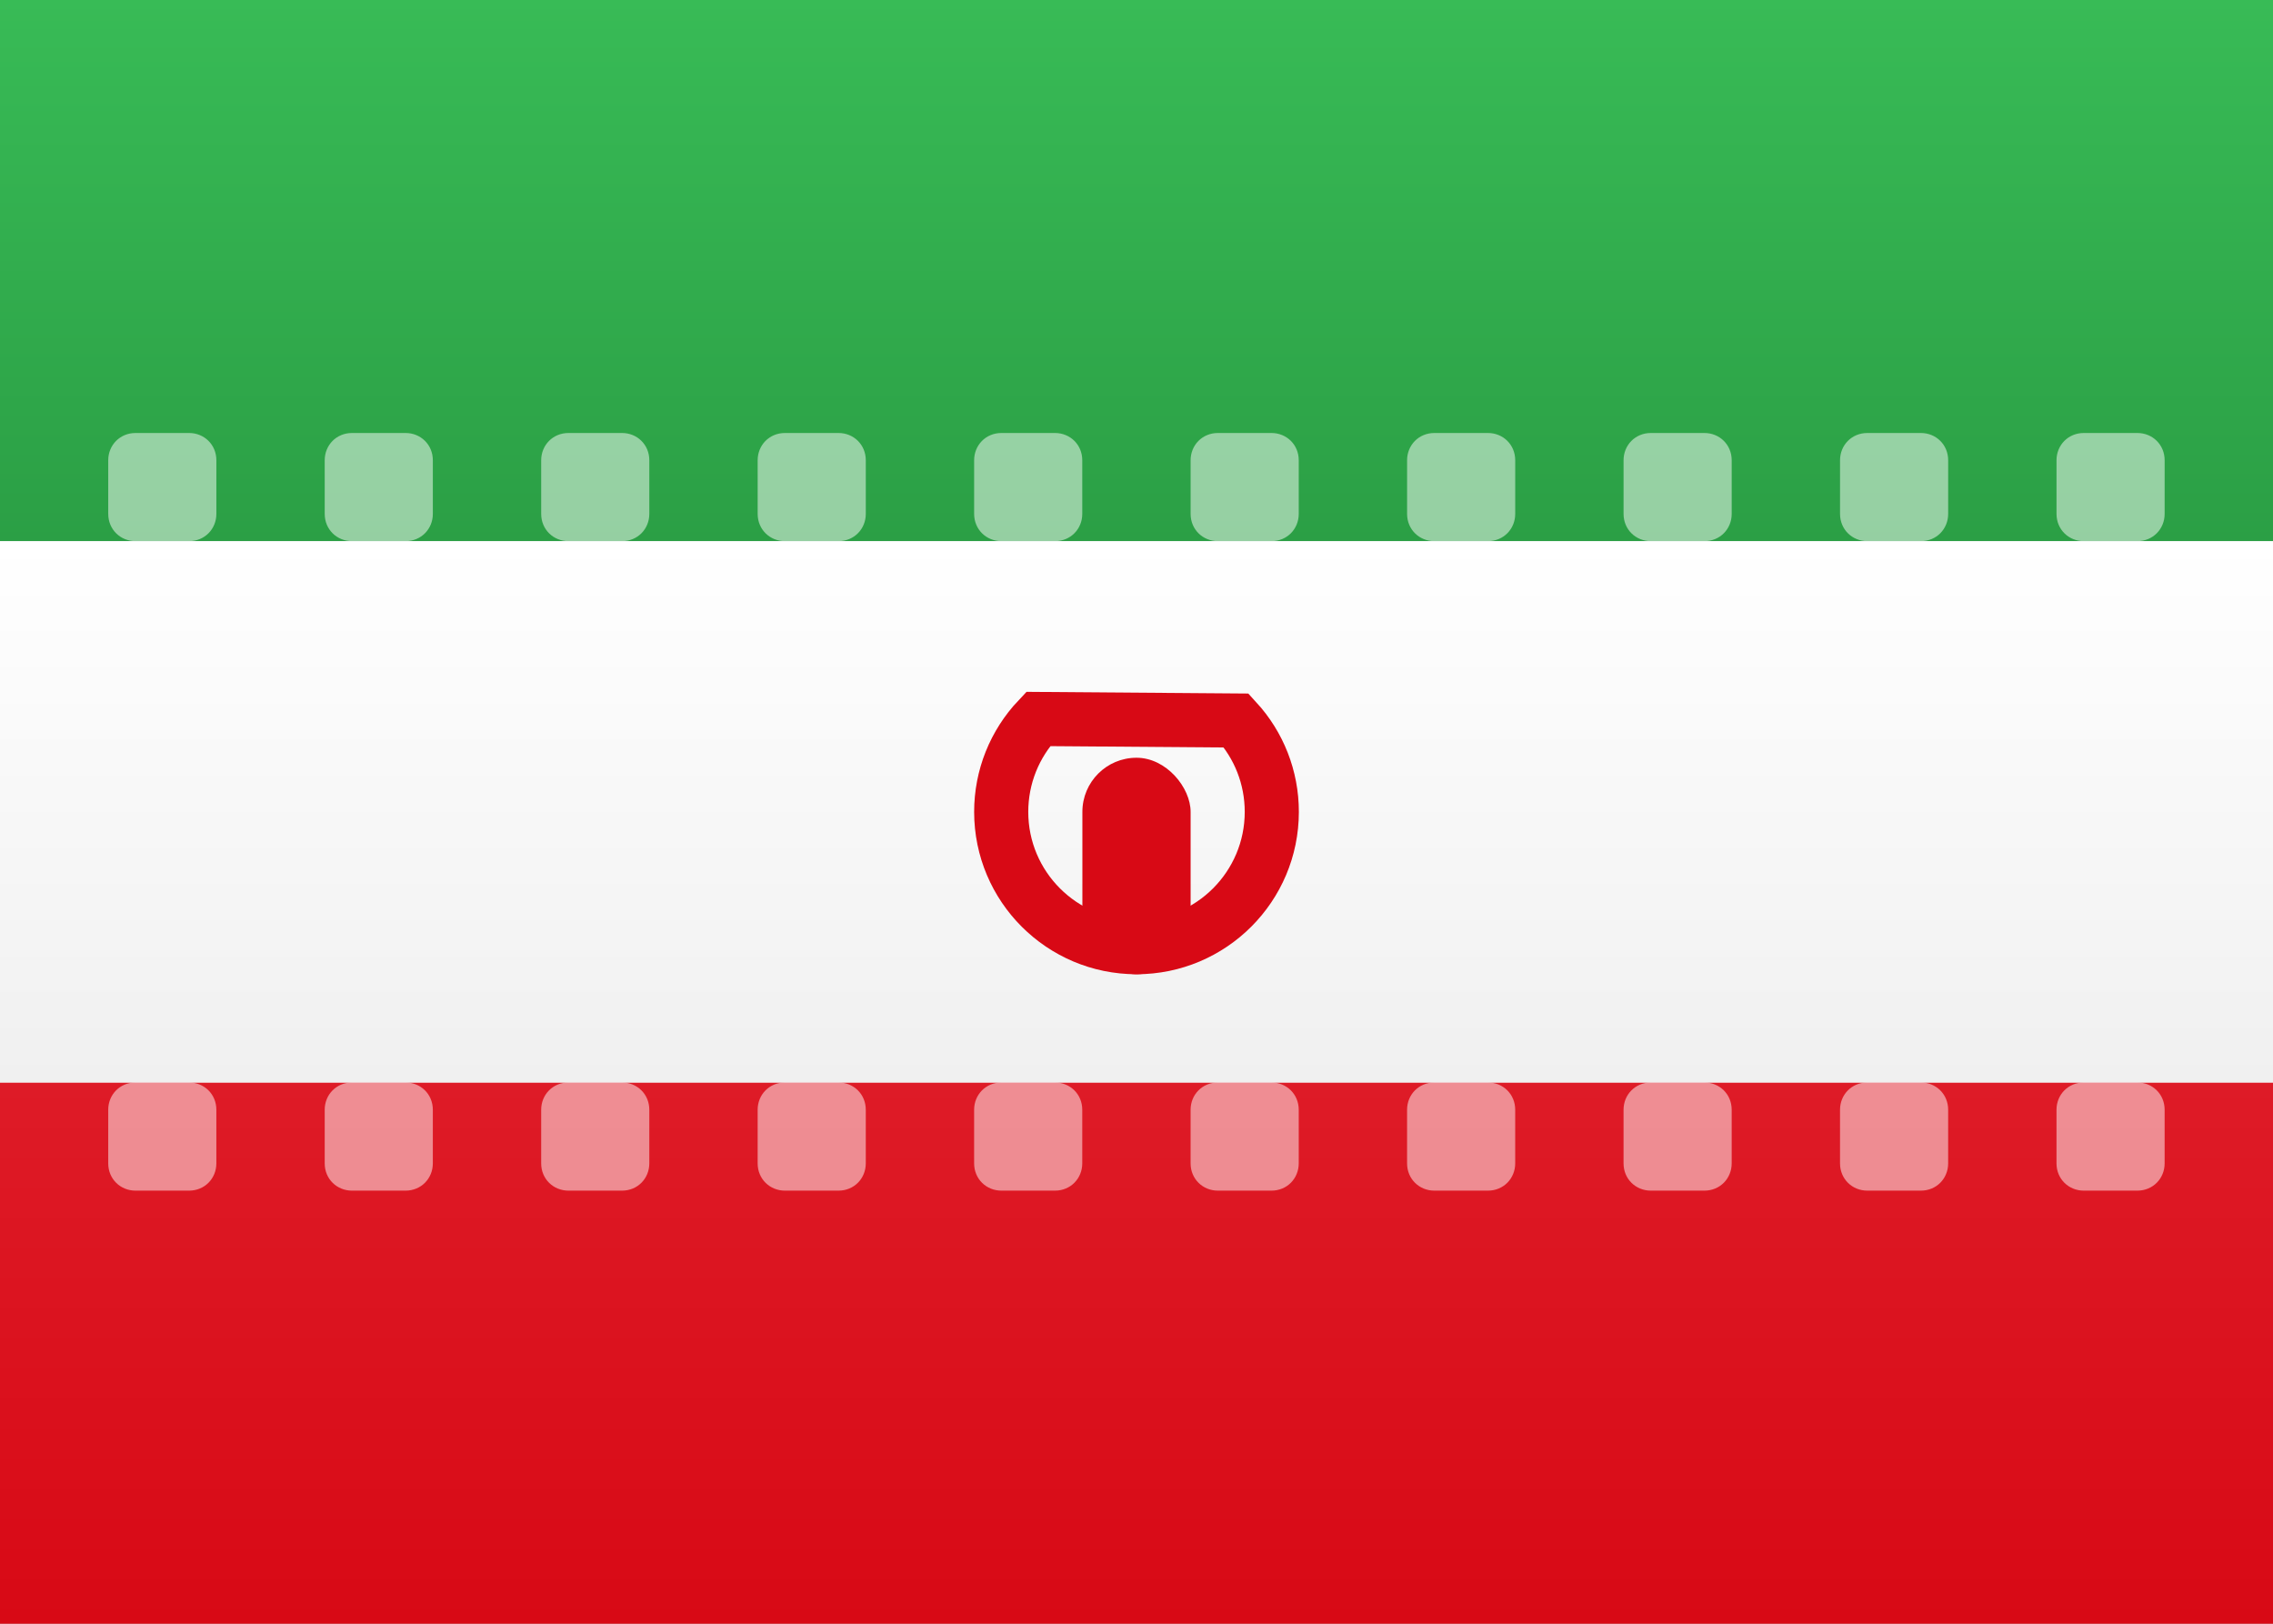
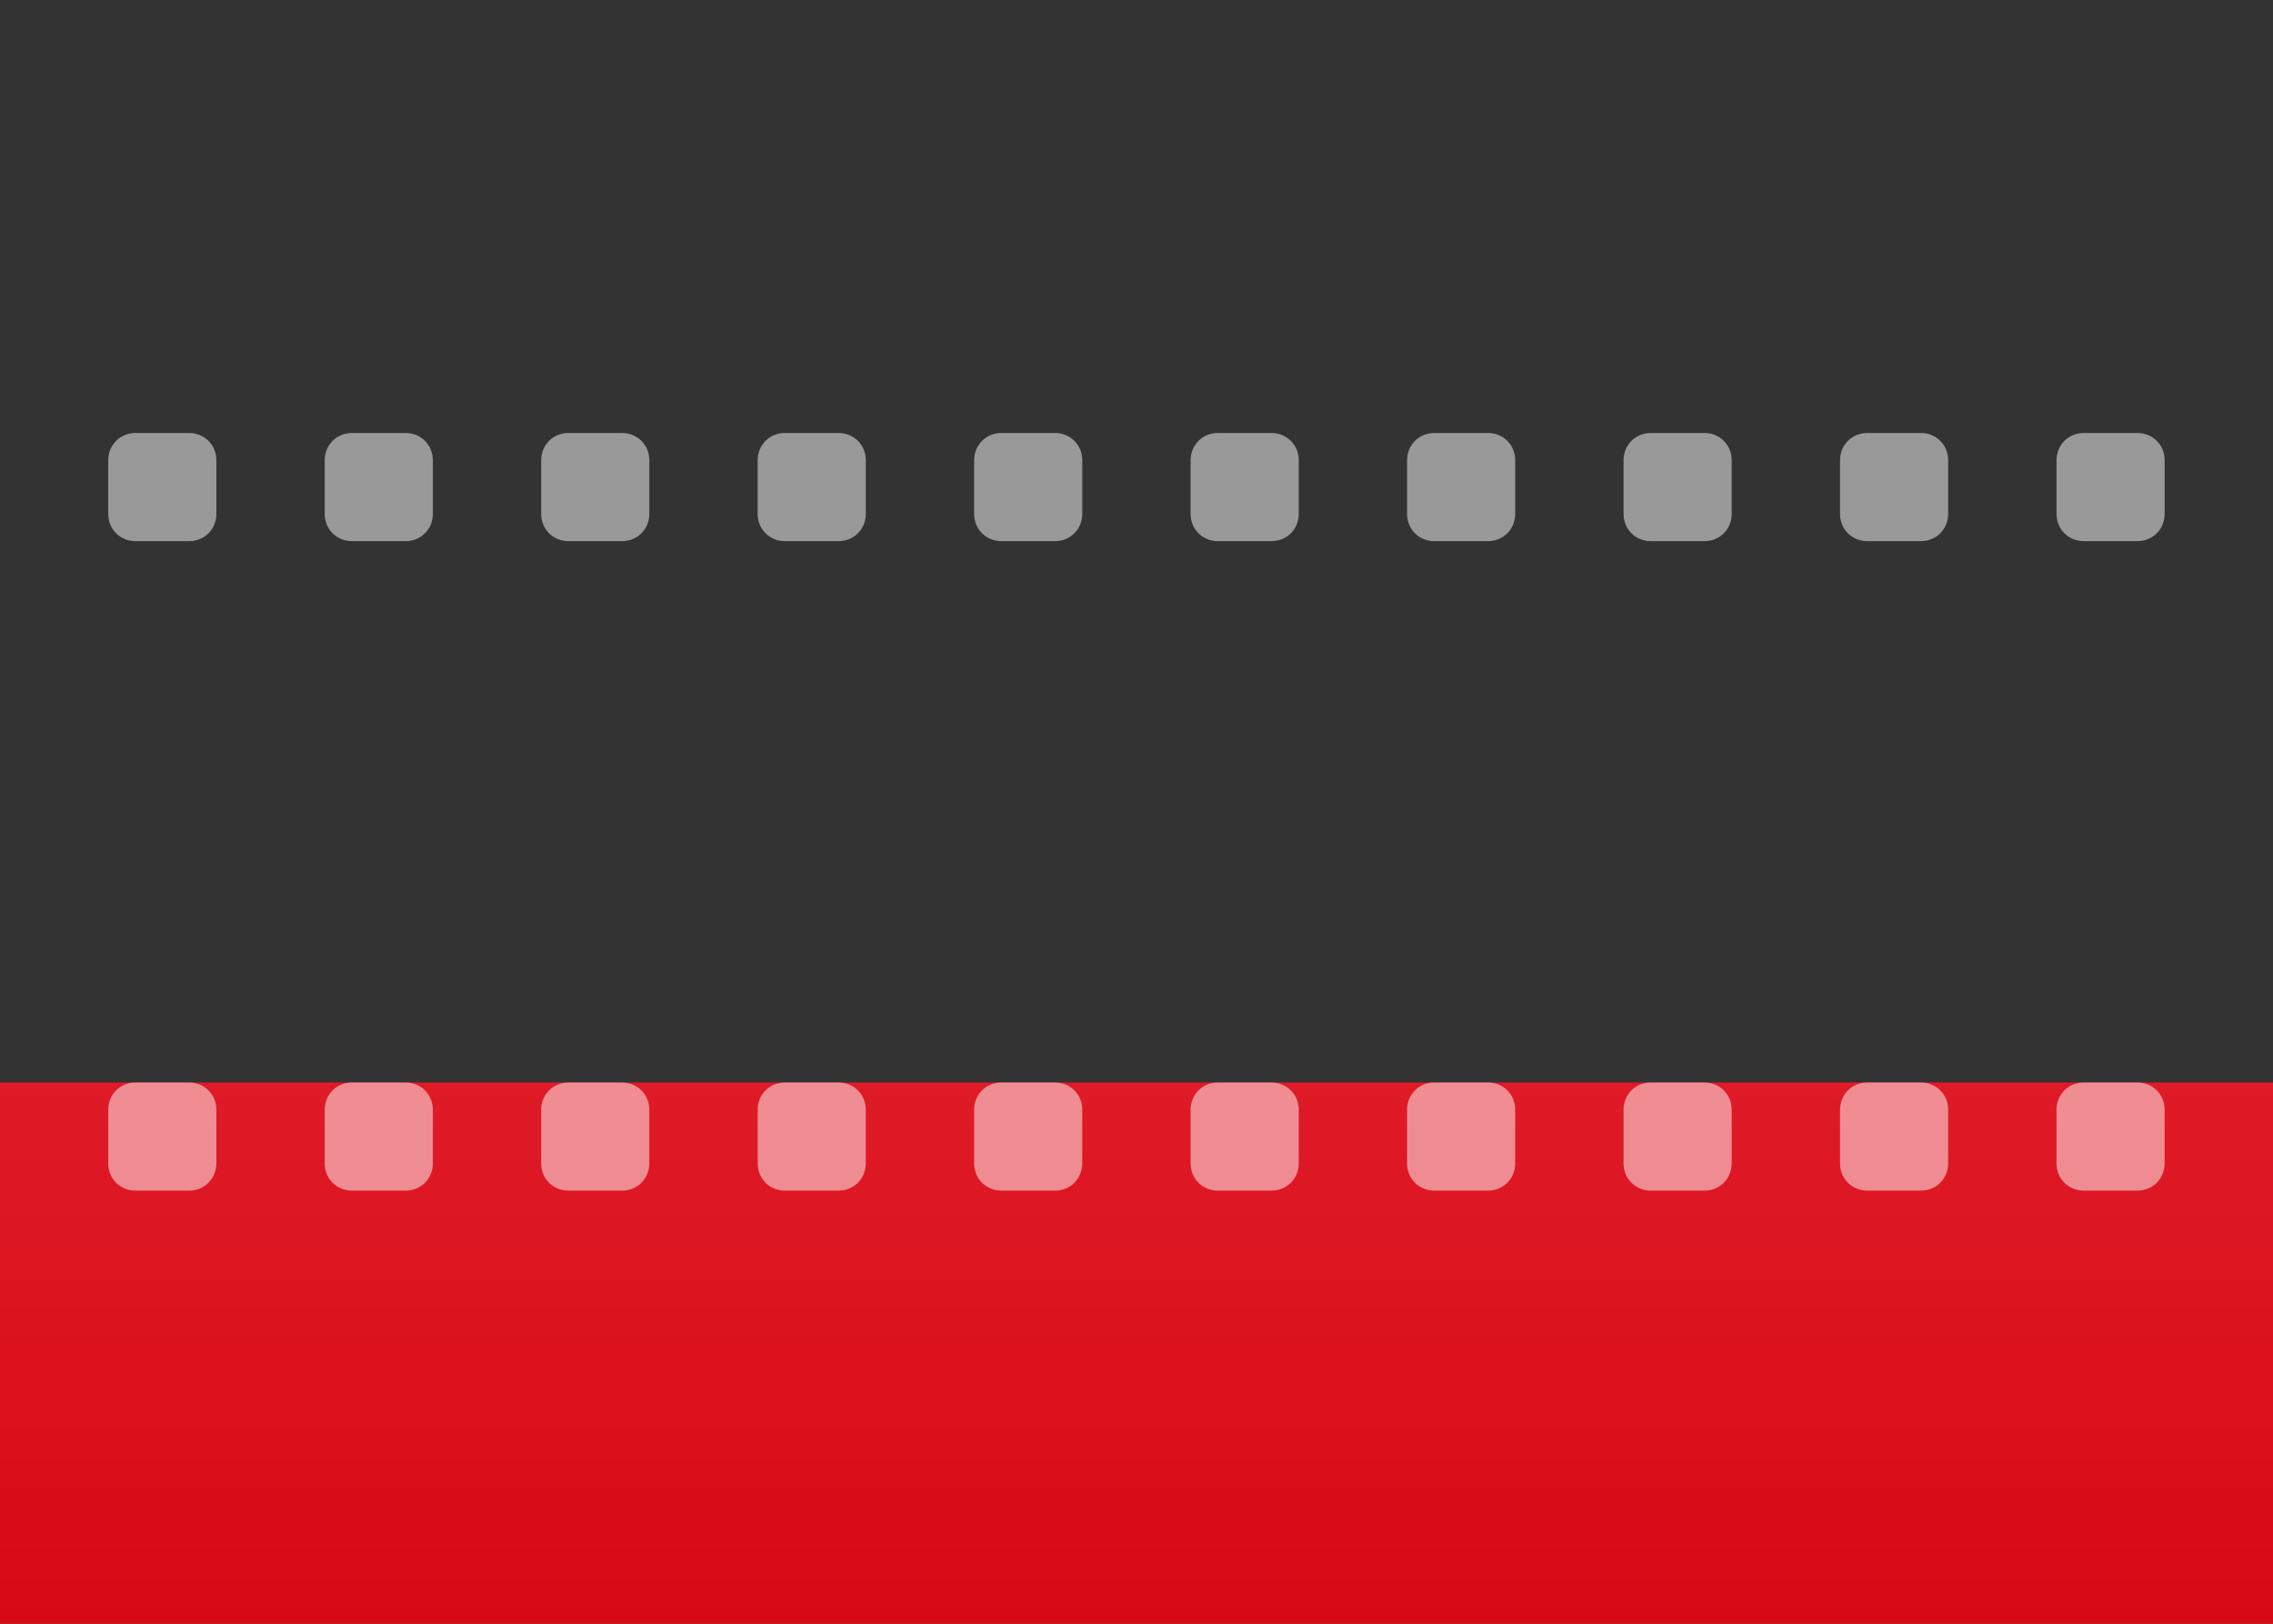
<svg xmlns="http://www.w3.org/2000/svg" height="15" viewBox="0 0 21 15" width="21">
  <rect x="0" y="0" width="21" height="15" fill="#333333" stroke="none" />
  <linearGradient id="a" x1="50%" x2="50%" y1="0%" y2="100%">
    <stop offset="0" stop-color="#fff" />
    <stop offset="1" stop-color="#f0f0f0" />
  </linearGradient>
  <linearGradient id="b" x1="50%" x2="50%" y1="0%" y2="100%">
    <stop offset="0" stop-color="#38bb56" />
    <stop offset="1" stop-color="#2b9f45" />
  </linearGradient>
  <linearGradient id="c" x1="50%" x2="50%" y1="0%" y2="100%">
    <stop offset="0" stop-color="#de1b27" />
    <stop offset="1" stop-color="#d80915" />
  </linearGradient>
  <g fill="none" fill-rule="evenodd">
-     <path d="m0 0h21v15h-21z" fill="url(#a)" />
-     <path d="m0 0h21v5h-21z" fill="url(#b)" />
    <path d="m0 10h21v5h-21z" fill="url(#c)" />
-     <path d="m0 5h21v5h-21z" fill="url(#a)" />
    <path d="m1 4.252c0-.139.107-.252.252-.252h.495c.139 0 .252.107.252.252v.495c0 .139-.107.252-.252.252h-.495c-.139 0-.252-.107-.252-.252zm2 0c0-.139.107-.252.252-.252h.495c.139 0 .252.107.252.252v.495c0 .139-.107.252-.252.252h-.495c-.139 0-.252-.107-.252-.252zm2 0c0-.139.107-.252.252-.252h.495c.139 0 .252.107.252.252v.495c0 .139-.107.252-.252.252h-.495c-.139 0-.252-.107-.252-.252zm2 0c0-.139.107-.252.252-.252h.495c.139 0 .252.107.252.252v.495c0 .139-.107.252-.252.252h-.495c-.139 0-.252-.107-.252-.252zm2 0c0-.139.107-.252.252-.252h.495c.139 0 .252.107.252.252v.495c0 .139-.107.252-.252.252h-.495c-.139 0-.252-.107-.252-.252zm2 0c0-.139.107-.252.252-.252h.495c.139 0 .252.107.252.252v.495c0 .139-.107.252-.252.252h-.495c-.139 0-.252-.107-.252-.252zm2 0c0-.139.107-.252.252-.252h.495c.139 0 .252.107.252.252v.495c0 .139-.107.252-.252.252h-.495c-.139 0-.252-.107-.252-.252zm2 0c0-.139.107-.252.252-.252h.495c.139 0 .252.107.252.252v.495c0 .139-.107.252-.252.252h-.495c-.139 0-.252-.107-.252-.252zm2 0c0-.139.107-.252.252-.252h.495c.139 0 .252.107.252.252v.495c0 .139-.107.252-.252.252h-.495c-.139 0-.252-.107-.252-.252zm2 0c0-.139.107-.252.252-.252h.495c.139 0 .252.107.252.252v.495c0 .139-.107.252-.252.252h-.495c-.139 0-.252-.107-.252-.252zm-18 6c0-.139.107-.252.252-.252h.495c.139 0 .252.107.252.252v.495c0 .139-.107.252-.252.252h-.495c-.139 0-.252-.107-.252-.252zm2 0c0-.139.107-.252.252-.252h.495c.139 0 .252.107.252.252v.495c0 .139-.107.252-.252.252h-.495c-.139 0-.252-.107-.252-.252zm2 0c0-.139.107-.252.252-.252h.495c.139 0 .252.107.252.252v.495c0 .139-.107.252-.252.252h-.495c-.139 0-.252-.107-.252-.252zm2 0c0-.139.107-.252.252-.252h.495c.139 0 .252.107.252.252v.495c0 .139-.107.252-.252.252h-.495c-.139 0-.252-.107-.252-.252zm2 0c0-.139.107-.252.252-.252h.495c.139 0 .252.107.252.252v.495c0 .139-.107.252-.252.252h-.495c-.139 0-.252-.107-.252-.252zm2 0c0-.139.107-.252.252-.252h.495c.139 0 .252.107.252.252v.495c0 .139-.107.252-.252.252h-.495c-.139 0-.252-.107-.252-.252zm2 0c0-.139.107-.252.252-.252h.495c.139 0 .252.107.252.252v.495c0 .139-.107.252-.252.252h-.495c-.139 0-.252-.107-.252-.252zm2 0c0-.139.107-.252.252-.252h.495c.139 0 .252.107.252.252v.495c0 .139-.107.252-.252.252h-.495c-.139 0-.252-.107-.252-.252zm2 0c0-.139.107-.252.252-.252h.495c.139 0 .252.107.252.252v.495c0 .139-.107.252-.252.252h-.495c-.139 0-.252-.107-.252-.252zm2 0c0-.139.107-.252.252-.252h.495c.139 0 .252.107.252.252v.495c0 .139-.107.252-.252.252h-.495c-.139 0-.252-.107-.252-.252z" fill="#fff" fill-opacity=".5" />
-     <path d="m9.591 6.642c-.217.23-.341.534-.341.858 0 .69.56 1.25 1.25 1.25.69 0 1.25-.56 1.25-1.25 0-.318-.119-.616-.328-.844z" stroke="#d80915" stroke-width=".5" />
-     <rect fill="#d80915" height="2" rx=".5" width="1" x="10" y="7" />
  </g>
</svg>